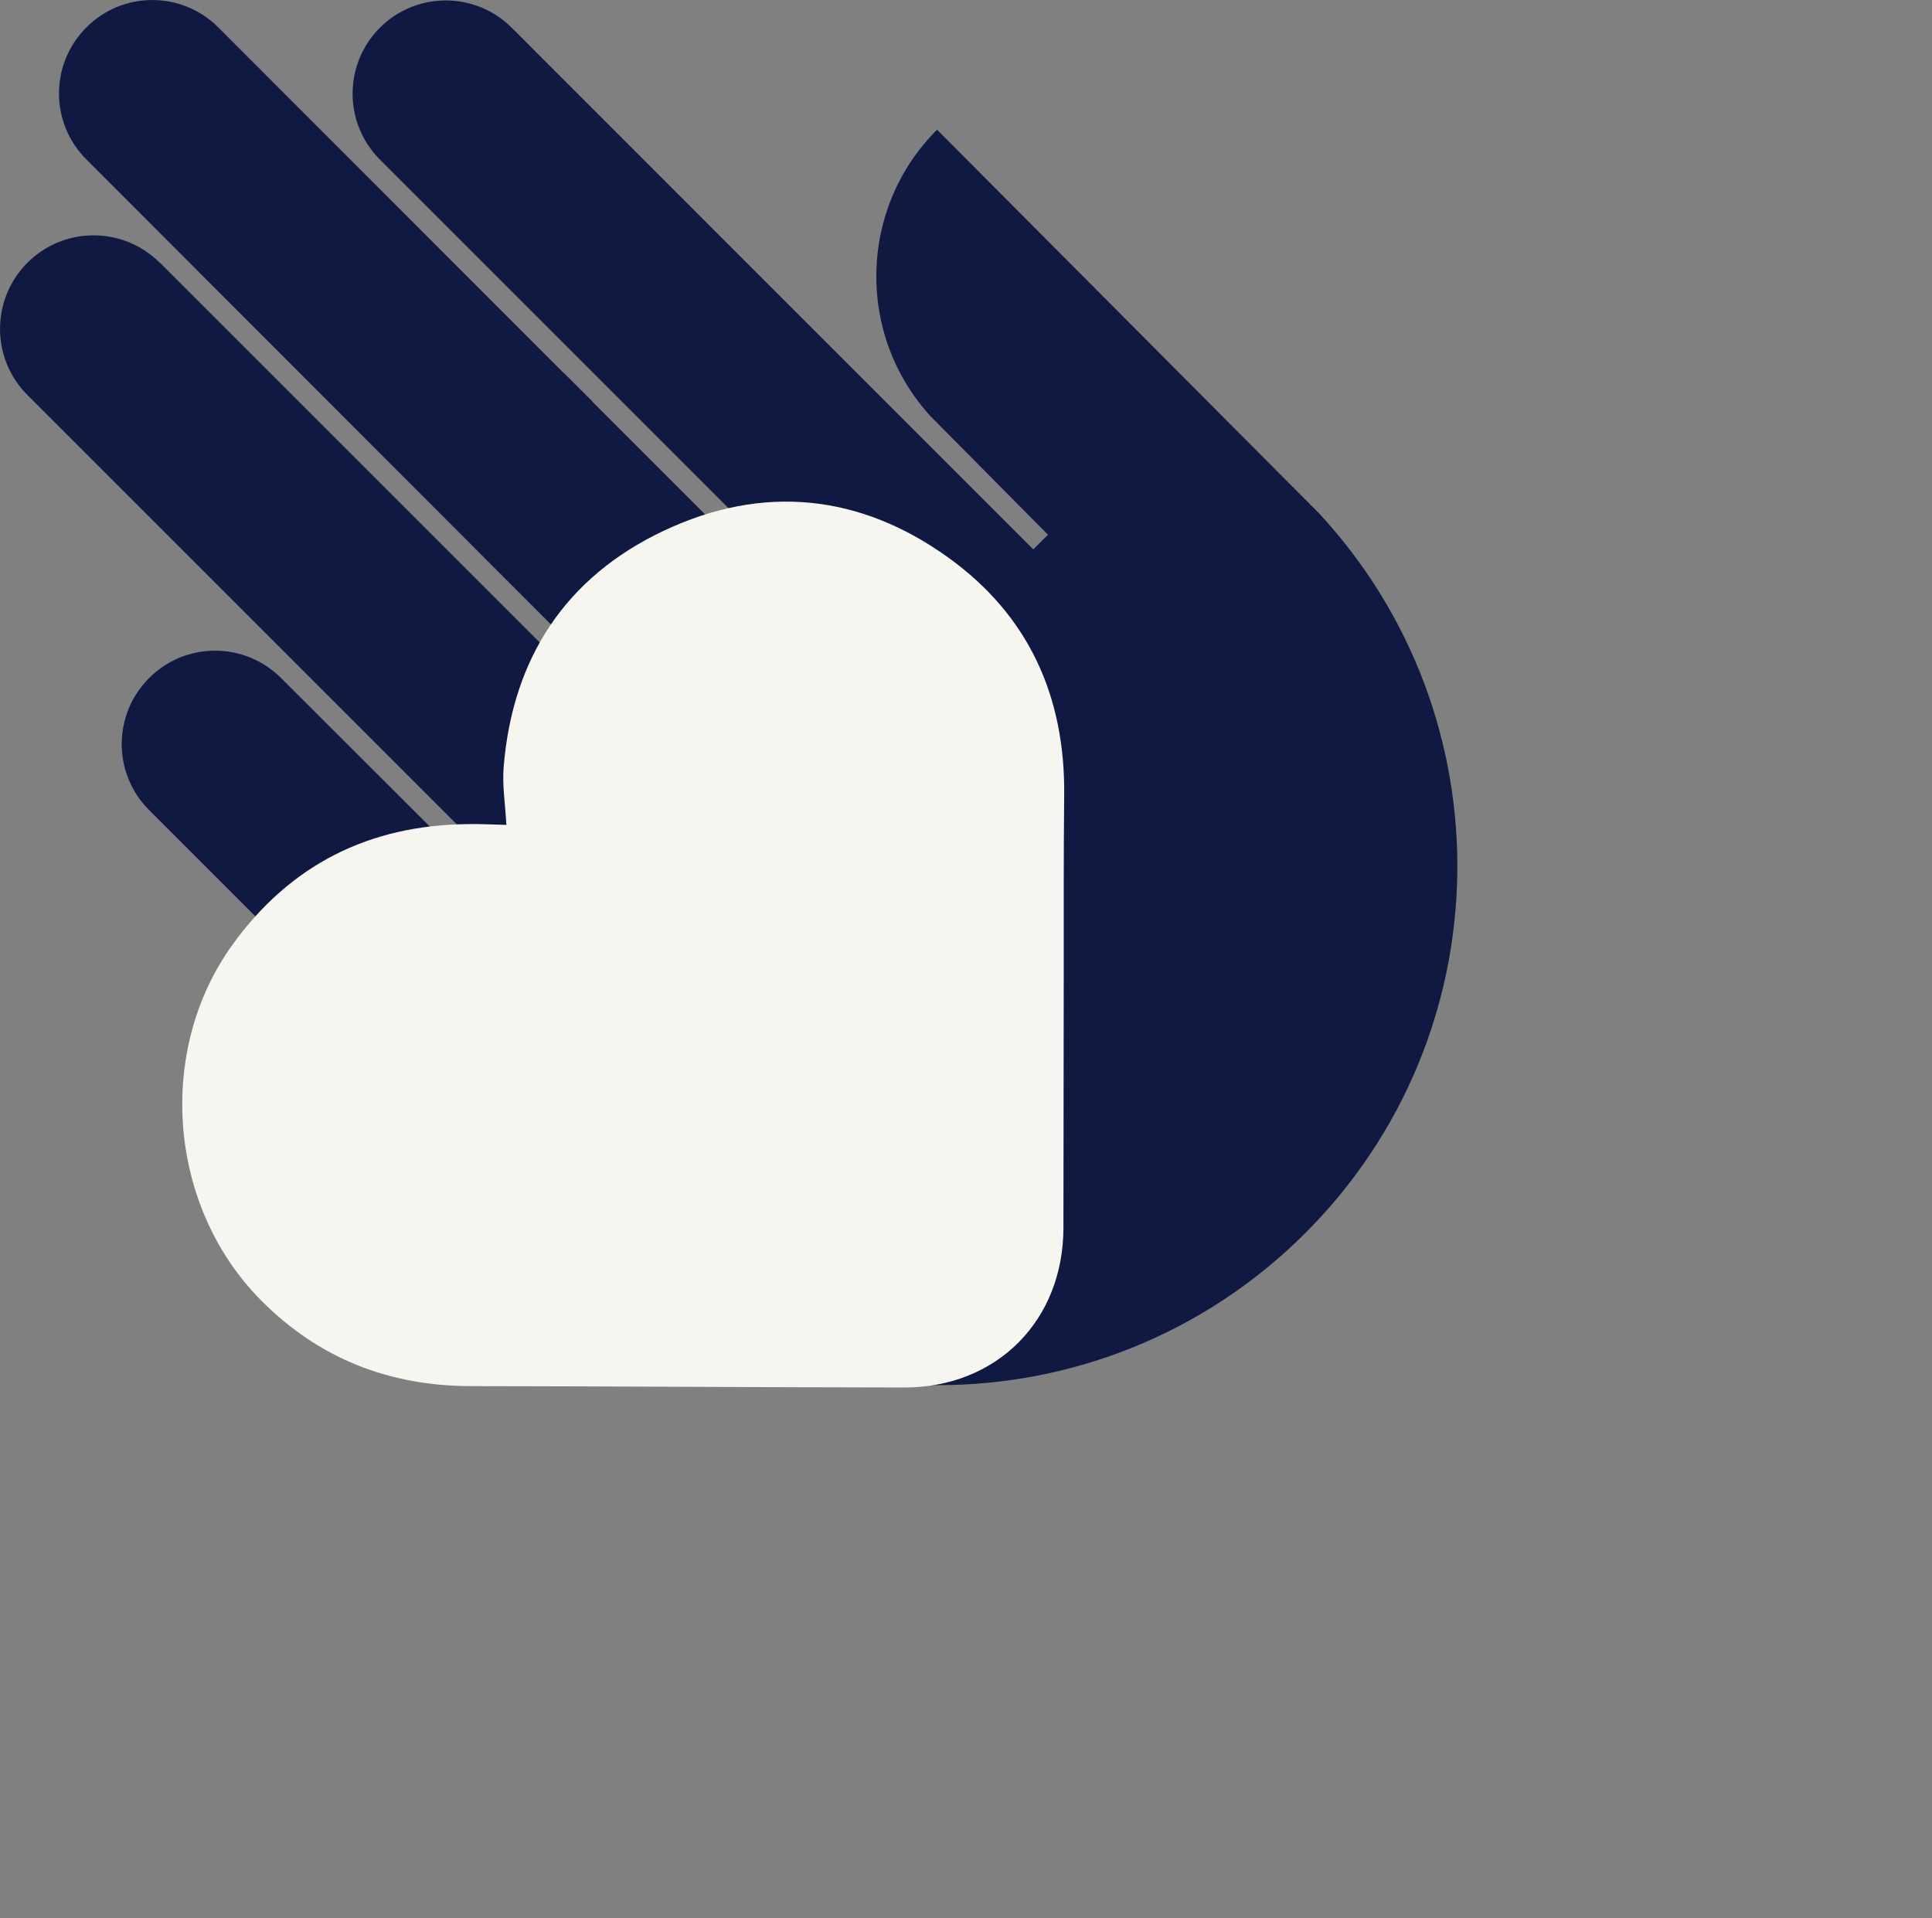
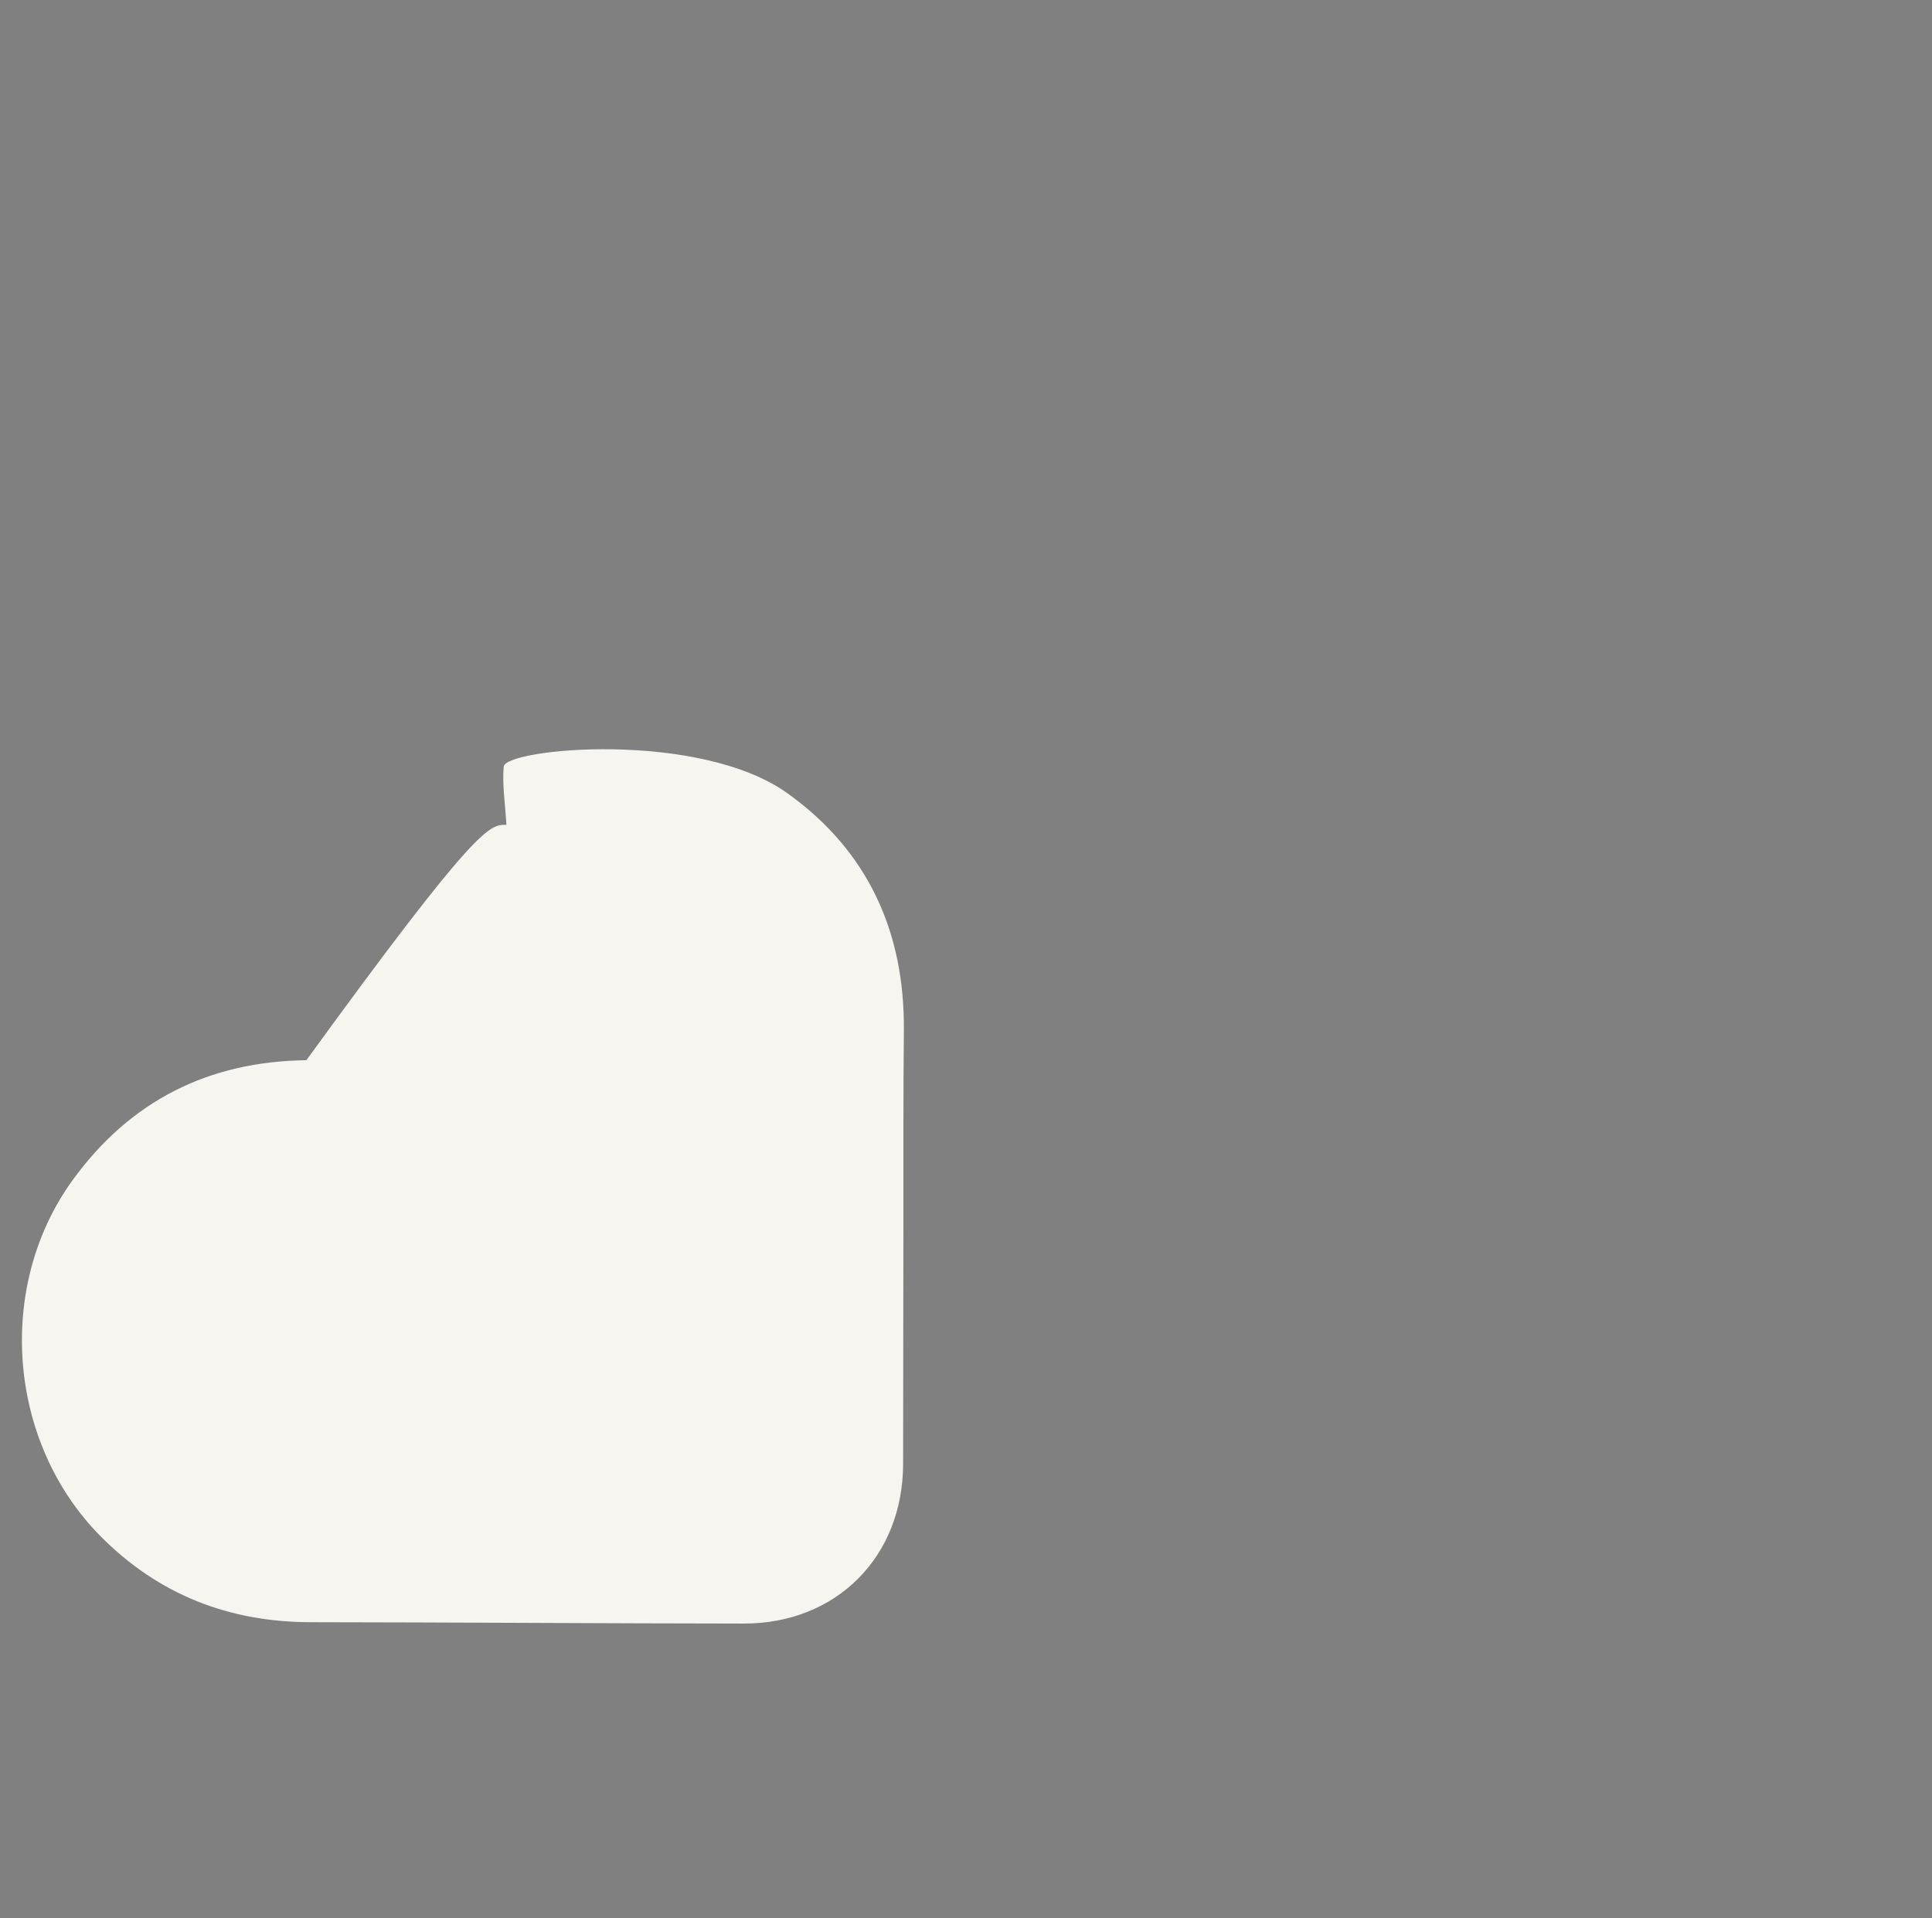
<svg xmlns="http://www.w3.org/2000/svg" version="1.1" id="Layer_1" x="0px" y="0px" viewBox="0 0 1275 1265.9" style="enable-background:new 0 0 1275 1265.9;" xml:space="preserve">
  <rect x="0" y="0" width="1275" height="1265.9" fill="#808080" stroke="none" />
  <style type="text/css">
	.st0{fill:#0F1941;}
	.st1{fill:#F7F5F0;}
</style>
  <g>
-     <path class="st0" d="M870.4,338.7l-252-253.1c-52,52-53.4,135.3-4.4,189l77.6,78.3l-9.7,9.7L337.7,18.3c-24-24-63-24-87,0   s-24,63,0,87c1.2,1.2,266.3,266.3,266.3,266.3l-9.8,9.8l-116-116l0.1-0.1l-19.7-19.7l-0.1,0.1c0,0-226.7-226.9-227.4-227.6   C120-6,81-6,57,18.1c-24.1,24.1-24.1,63.1,0,87.1c0.4,0.4,363,363.4,363,363.4l-9.6,9.6L105.5,173.3l-0.1,0.1   c-24.1-24.1-63.2-24.1-87.3,0s-24.1,63.2,0,87.3L323,565.6l-9.6,9.6c0,0-127.5-127.3-127.9-127.7c-24.1-24.1-63.1-24.1-87.1,0   c-24.1,24.1-24.1,63.1,0,87.1c0.4,0.4,237.7,237.7,237.7,237.7l40.9,41.5c133.8,133.8,350.6,133.8,484.4,0   C992.2,683.1,995.1,473.1,870.4,338.7" />
    <g>
-       <path class="st1" d="M334.2,544.4c-0.8-13.9-2.8-26.3-1.8-38.4c5.9-71.7,40.9-125.2,105.8-155.8s129-24.4,187.5,17.7    c53.1,38.1,77.3,91.7,76.6,156.9c-0.4,40.1-0.3,80.1-0.3,120.2c-0.1,55.1-0.1,110.2-0.2,165.4c-0.1,61.2-44,105.4-105.2,105.3    c-95.2-0.1-190.4-0.8-285.5-0.9c-54.2,0-100.8-18.2-139-56.8c-61.2-61.8-69.3-164.7-18.4-234.9c38-52.4,89.7-78.4,154.3-79.2    C315.5,543.7,323.2,544.1,334.2,544.4z" />
+       <path class="st1" d="M334.2,544.4c-0.8-13.9-2.8-26.3-1.8-38.4s129-24.4,187.5,17.7    c53.1,38.1,77.3,91.7,76.6,156.9c-0.4,40.1-0.3,80.1-0.3,120.2c-0.1,55.1-0.1,110.2-0.2,165.4c-0.1,61.2-44,105.4-105.2,105.3    c-95.2-0.1-190.4-0.8-285.5-0.9c-54.2,0-100.8-18.2-139-56.8c-61.2-61.8-69.3-164.7-18.4-234.9c38-52.4,89.7-78.4,154.3-79.2    C315.5,543.7,323.2,544.1,334.2,544.4z" />
    </g>
  </g>
</svg>